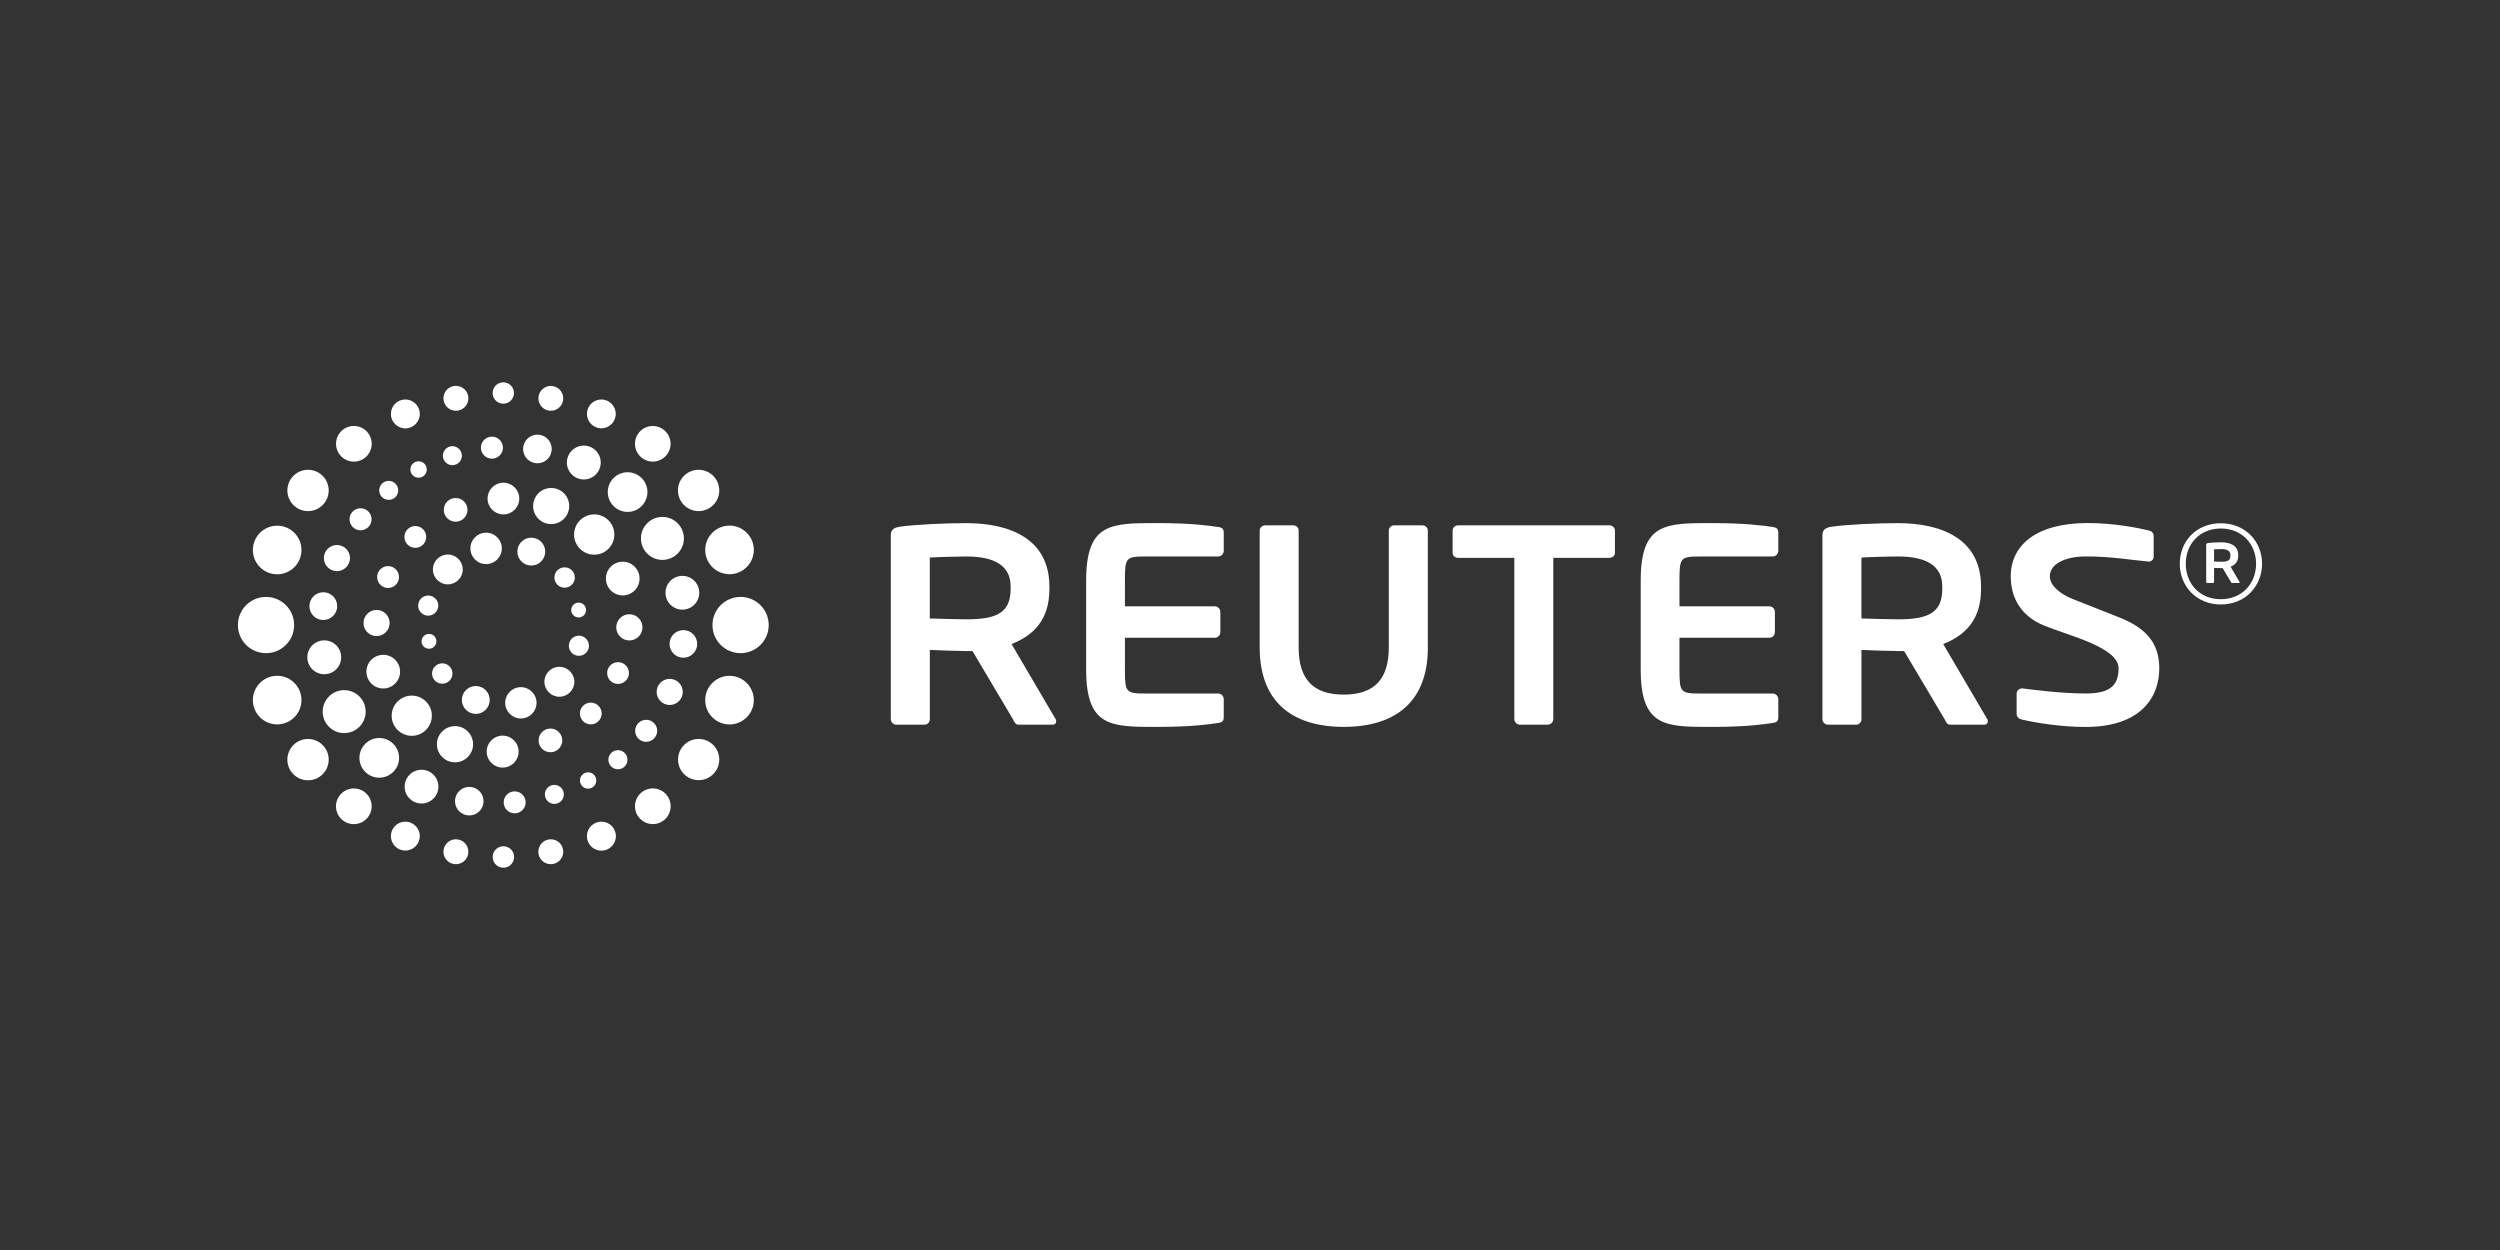
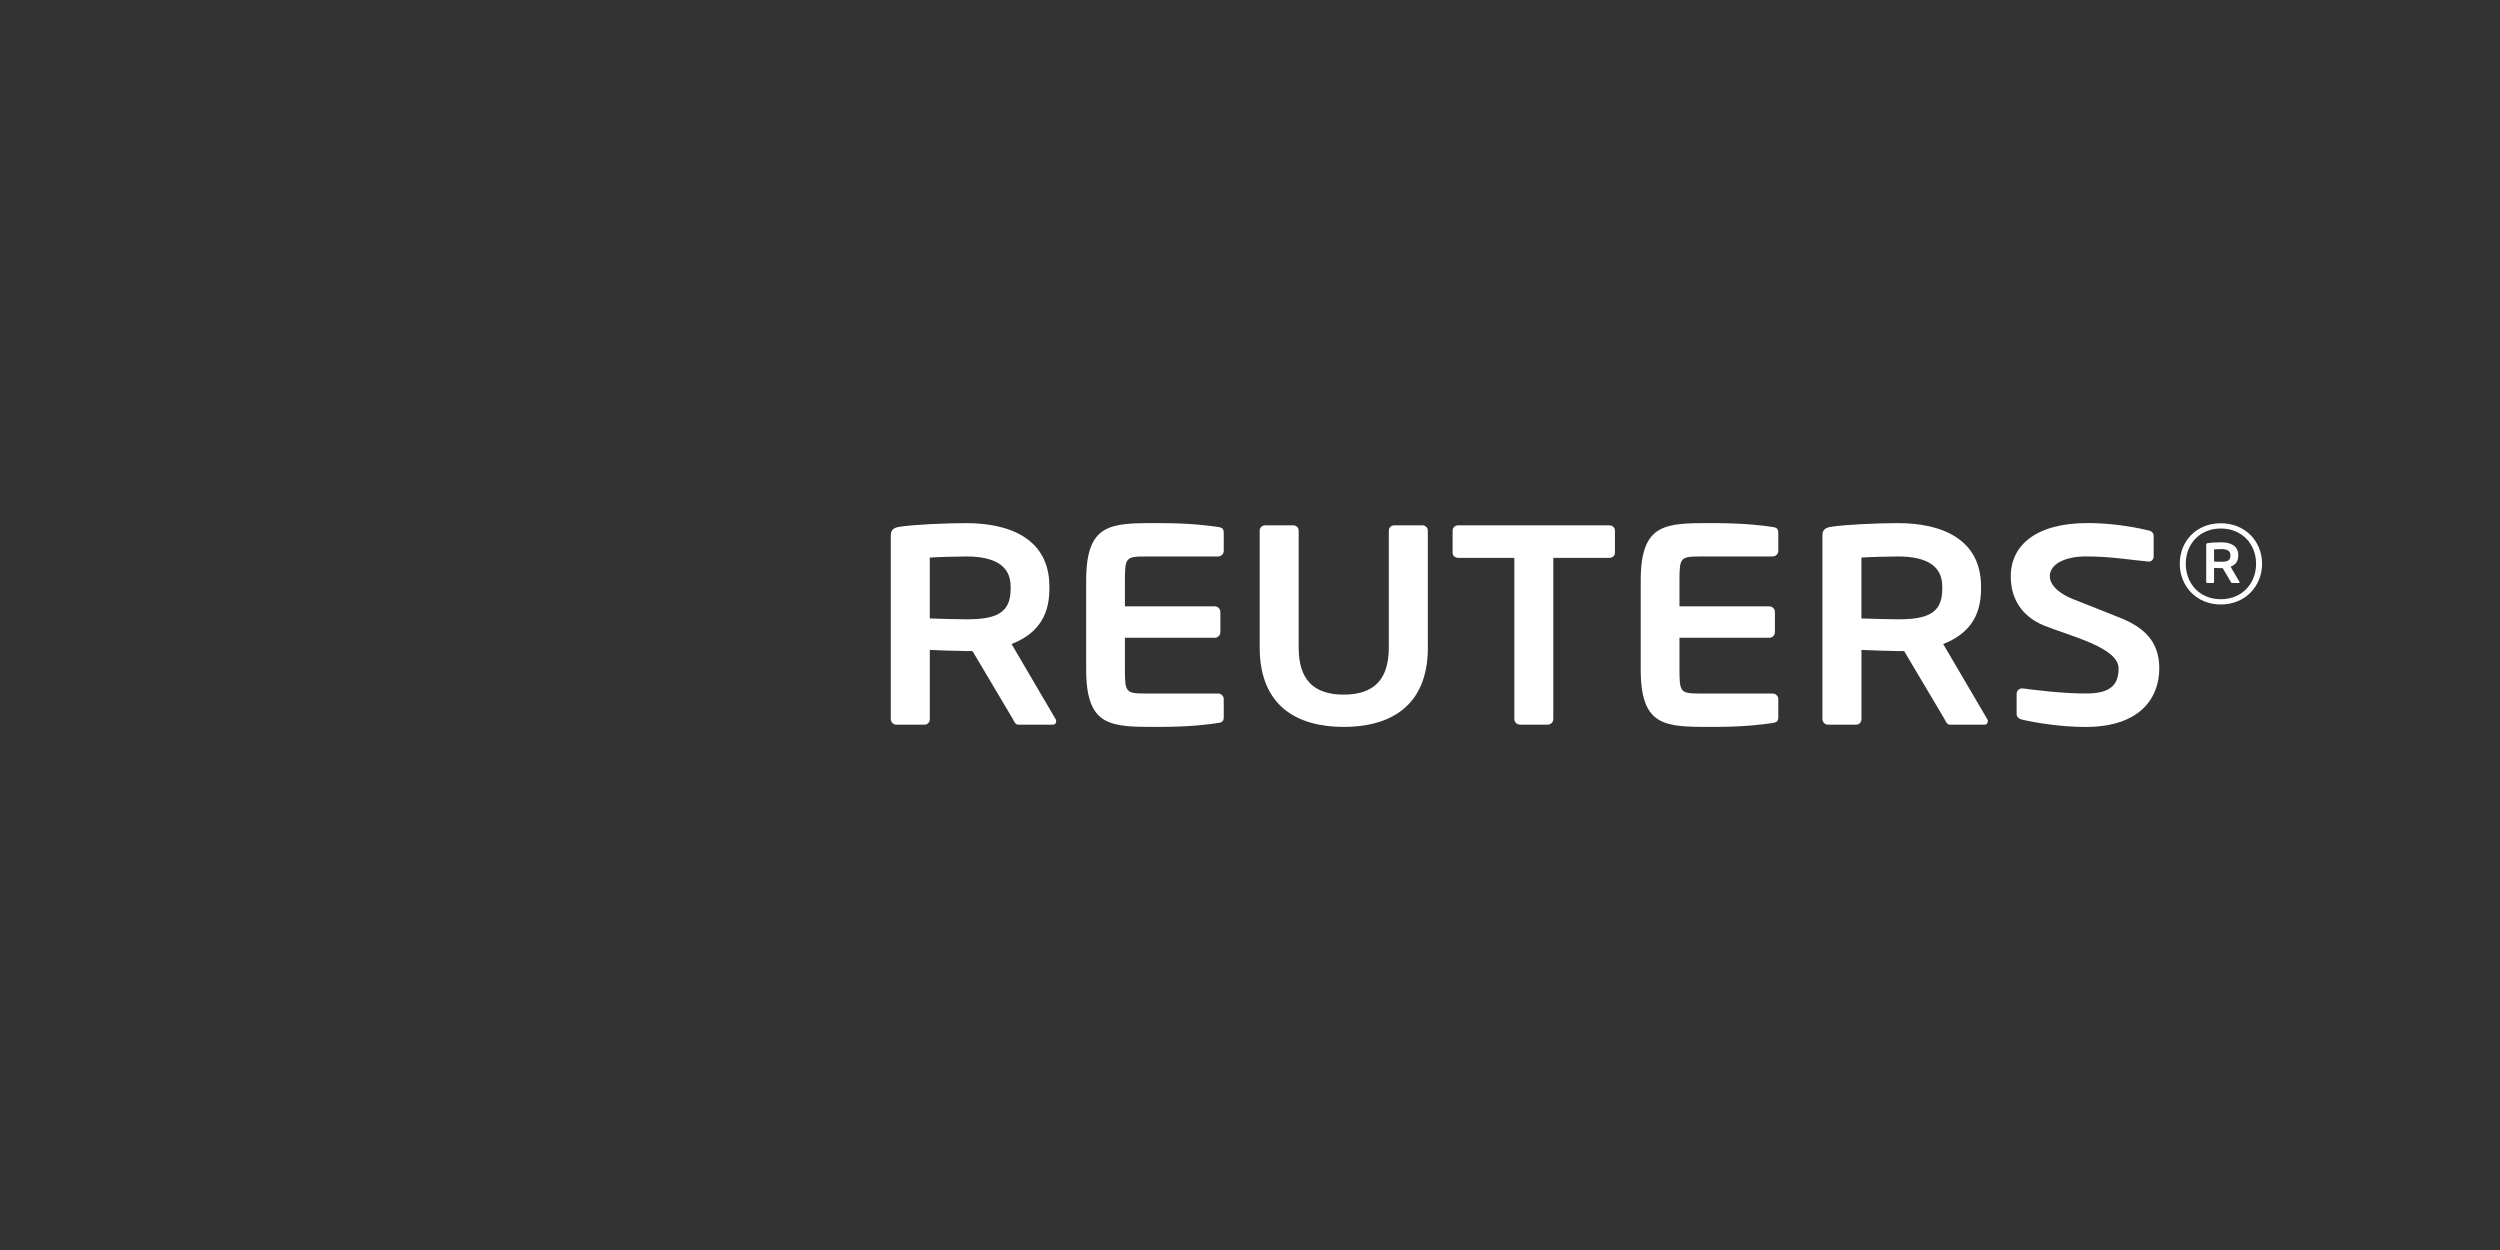
<svg xmlns="http://www.w3.org/2000/svg" id="PLACE_LOGO_HERE" data-name="PLACE LOGO HERE" viewBox="0 0 576 288">
  <rect x="0" y="0" width="576" height="288" fill="#333333" stroke="none" />
  <defs>
    <style>
      .cls-1 {
        fill: #fff;
        stroke-width: 0px;
      }
    </style>
  </defs>
  <path class="cls-1" d="M243.33,166.2c0,.45-.26.77-.77.77h-7.9c-.71,0-.97-.66-1.29-1.29l-9.31-15.68h-1.43c-1.69,0-6.91-.18-8.4-.26v15.94c0,.71-.52,1.29-1.23,1.29h-6.47c-.7,0-1.29-.59-1.29-1.29v-42.38c0-1.29.77-1.75,2.07-1.94,3.36-.51,10.59-.83,15.32-.83,9.96,0,19.15,3.56,19.15,14.61v.59c0,6.84-3.42,10.59-8.72,12.65l10.15,17.3c.13.19.13.38.13.52ZM232.85,135.13c0-4.85-3.76-6.92-10.23-6.92-1.36,0-7.25.13-8.4.26v14.02c1.03.07,7.29.2,8.4.2,6.65,0,10.23-1.28,10.23-6.97v-.59ZM457.98,166.2c0,.45-.26.77-.77.77h-7.9c-.71,0-.97-.66-1.29-1.29l-9.31-15.68h-1.43c-1.69,0-6.91-.18-8.4-.26v15.94c0,.71-.52,1.29-1.23,1.29h-6.47c-.7,0-1.29-.59-1.29-1.29v-42.38c0-1.29.77-1.75,2.07-1.94,3.36-.51,10.59-.83,15.32-.83,9.96,0,19.15,3.56,19.15,14.61v.59c0,6.84-3.42,10.59-8.72,12.65l10.15,17.3c.13.19.13.38.13.52ZM447.5,135.13c0-4.85-3.76-6.92-10.23-6.92-1.36,0-7.25.13-8.4.26v14.02c1.03.07,7.29.2,8.4.2,6.65,0,10.23-1.28,10.23-6.97v-.59ZM259.18,146.94h20.7c.71,0,1.29-.58,1.29-1.28v-4.67c0-.7-.58-1.29-1.29-1.29h-20.7v-5.93c0-5.41.21-5.56,5.1-5.56h16.37c.71,0,1.3-.59,1.3-1.3v-4.13c0-.91-.33-1.24-1.3-1.36-2.07-.32-6.28-.9-13.97-.9-10.73,0-16.43-.07-16.43,13.25v20.46c0,13.32,5.69,13.25,16.43,13.25,7.69,0,11.9-.58,13.97-.91.97-.12,1.3-.45,1.3-1.36v-4.13c0-.71-.59-1.29-1.3-1.29h-16.37c-4.89,0-5.1-.15-5.1-5.57v-7.29ZM386.95,146.94h20.7c.71,0,1.29-.58,1.29-1.28v-4.67c0-.7-.58-1.29-1.29-1.29h-20.7v-5.93c0-5.41.21-5.56,5.1-5.56h16.37c.71,0,1.3-.59,1.3-1.3v-4.13c0-.91-.33-1.24-1.3-1.36-2.07-.32-6.28-.9-13.97-.9-10.73,0-16.43-.07-16.43,13.25v20.46c0,13.32,5.69,13.25,16.43,13.25,7.69,0,11.9-.58,13.97-.91.97-.12,1.3-.45,1.3-1.36v-4.13c0-.71-.59-1.29-1.3-1.29h-16.37c-4.89,0-5.1-.15-5.1-5.57v-7.29ZM328.97,149.17v-26.91c0-.72-.58-1.23-1.3-1.23h-6.4c-.71,0-1.29.51-1.29,1.23v26.91c0,7.38-3.4,10.87-10.39,10.87s-10.38-3.5-10.38-10.87v-26.91c0-.72-.58-1.23-1.29-1.23h-6.39c-.71,0-1.3.51-1.3,1.23v26.91c0,13.78,8.96,18.31,19.37,18.31s19.38-4.53,19.38-18.31ZM370.78,128.53h-12.9v37.14c0,.71-.58,1.29-1.3,1.29h-6.39c-.71,0-1.29-.59-1.29-1.29v-37.14h-12.92c-.71,0-1.3-.45-1.3-1.16v-5.11c0-.72.59-1.23,1.3-1.23h34.8c.71,0,1.3.51,1.3,1.23v5.11c0,.71-.59,1.16-1.3,1.16ZM497.5,153.97c0-6.2-3.53-9.41-8.99-11.62-4.3-1.73-8.07-3.2-10.94-4.33-2.86-1.13-5.29-3.1-5.29-5.23,0-2.91,3.6-4.59,8.37-4.59,5.63,0,10.06.79,14.33,1.18h.13c.64,0,1.09-.53,1.09-1.16v-4.79c0-.64-.51-1.1-1.16-1.22-2.19-.53-7.83-1.7-14-1.7-12.02,0-17.76,5.17-17.76,12.29,0,4.52,1.99,8.98,7.63,11.31,5.65,2.33,17.21,5.01,17.21,9.86,0,3.75-1.75,5.81-7.51,5.81s-12.03-.85-14.62-1.17h-.13c-.64,0-1.23.52-1.23,1.23v4.66c0,.71.58,1.16,1.23,1.29,3.11.72,8.91,1.7,14.62,1.7,12.94,0,17.02-6.99,17.02-13.52ZM502.22,129.89c0,5.08,3.75,9.38,9.46,9.38s9.5-4.3,9.5-9.38-3.79-9.33-9.5-9.33-9.46,4.21-9.46,9.33ZM503.6,129.89c0-4.52,3.18-8.12,8.08-8.12s8.12,3.61,8.12,8.12-3.18,8.17-8.12,8.17-8.08-3.66-8.08-8.17ZM515.98,134.07l-2.05-3.5c1.07-.42,1.76-1.17,1.76-2.55v-.12c0-2.23-1.86-2.95-3.87-2.95-.95,0-2.41.06-3.09.17-.26.04-.42.13-.42.39v8.56c0,.14.12.26.26.26h1.31c.14,0,.24-.12.24-.26v-3.22c.3.02,1.36.05,1.7.05h.29l1.88,3.17c.06.13.12.26.26.26h1.6c.1,0,.16-.07.16-.16,0-.03,0-.07-.03-.1ZM513.89,128.02c0,1.15-.72,1.41-2.07,1.41-.22,0-1.48-.03-1.7-.04v-2.83c.24-.03,1.42-.05,1.7-.05,1.31,0,2.07.42,2.07,1.4v.12Z" />
-   <path class="cls-1" d="M177.11,144.01c0,3.58-2.9,6.48-6.48,6.48s-6.48-2.9-6.48-6.48,2.9-6.48,6.48-6.48,6.48,2.9,6.48,6.48ZM157.22,132.68c-2.15,0-3.89,1.74-3.89,3.89s1.74,3.89,3.89,3.89,3.89-1.74,3.89-3.89-1.74-3.89-3.89-3.89ZM152.62,119.1c-2.73,0-4.95,2.22-4.95,4.95s2.22,4.95,4.95,4.95,4.95-2.22,4.95-4.95-2.22-4.95-4.95-4.95ZM144.6,108.8c-2.53,0-4.57,2.05-4.57,4.57s2.05,4.57,4.57,4.57,4.57-2.05,4.57-4.57-2.05-4.57-4.57-4.57ZM134.51,102.67c-2.15,0-3.9,1.75-3.9,3.9s1.75,3.9,3.9,3.9,3.9-1.75,3.9-3.9-1.75-3.9-3.9-3.9ZM123.82,100.14c-1.82,0-3.3,1.48-3.3,3.3s1.48,3.3,3.3,3.3,3.3-1.48,3.3-3.3-1.48-3.3-3.3-3.3ZM113.34,100.6c-1.4,0-2.54,1.14-2.54,2.54s1.14,2.54,2.54,2.54,2.54-1.14,2.54-2.54-1.14-2.54-2.54-2.54ZM104.23,102.8c-1.21,0-2.19.98-2.19,2.19s.98,2.19,2.19,2.19,2.19-.98,2.19-2.19-.98-2.19-2.19-2.19ZM96.44,106.28c-1.04,0-1.89.84-1.89,1.89s.84,1.89,1.89,1.89,1.89-.84,1.89-1.89-.84-1.89-1.89-1.89ZM89.56,110.79c-1.21,0-2.19.98-2.19,2.19s.98,2.19,2.19,2.19,2.19-.98,2.19-2.19-.98-2.19-2.19-2.19ZM83.07,117.1c-1.4,0-2.54,1.14-2.54,2.54s1.14,2.54,2.54,2.54,2.54-1.14,2.54-2.54-1.14-2.54-2.54-2.54ZM77.63,125.57c-1.66,0-3.01,1.35-3.01,3.01s1.35,3.01,3.01,3.01,3.01-1.35,3.01-3.01-1.35-3.01-3.01-3.01ZM74.49,136.45c-1.77,0-3.2,1.43-3.2,3.2s1.43,3.2,3.2,3.2,3.2-1.43,3.2-3.2-1.43-3.2-3.2-3.2ZM74.71,147.54c-2.15,0-3.9,1.74-3.9,3.9s1.74,3.9,3.9,3.9,3.9-1.74,3.9-3.9-1.74-3.9-3.9-3.9ZM79.3,159.01c-2.73,0-4.95,2.21-4.95,4.95s2.21,4.95,4.95,4.95,4.95-2.21,4.95-4.95-2.21-4.95-4.95-4.95ZM87.38,170.04c-2.52,0-4.57,2.05-4.57,4.57s2.05,4.57,4.57,4.57,4.57-2.05,4.57-4.57-2.05-4.57-4.57-4.57ZM97.12,177.35c-2.15,0-3.89,1.74-3.89,3.89s1.74,3.89,3.89,3.89,3.89-1.74,3.89-3.89-1.74-3.89-3.89-3.89ZM108.12,181.3c-1.82,0-3.29,1.47-3.29,3.29s1.47,3.29,3.29,3.29,3.29-1.47,3.29-3.29-1.47-3.29-3.29-3.29ZM118.58,182.33c-1.4,0-2.53,1.13-2.53,2.53s1.13,2.53,2.53,2.53,2.53-1.13,2.53-2.53-1.13-2.53-2.53-2.53ZM127.72,180.84c-1.21,0-2.19.98-2.19,2.19s.98,2.19,2.19,2.19,2.19-.98,2.19-2.19-.98-2.19-2.19-2.19ZM135.5,177.95c-1.04,0-1.88.84-1.88,1.88s.84,1.88,1.88,1.88,1.88-.84,1.88-1.88-.84-1.88-1.88-1.88ZM142.37,172.84c-1.21,0-2.2.98-2.2,2.2s.98,2.2,2.2,2.2,2.2-.98,2.2-2.2-.98-2.2-2.2-2.2ZM148.88,165.84c-1.4,0-2.54,1.14-2.54,2.54s1.14,2.54,2.54,2.54,2.54-1.14,2.54-2.54-1.14-2.54-2.54-2.54ZM154.3,156.41c-1.66,0-3.01,1.35-3.01,3.01s1.35,3.01,3.01,3.01,3.01-1.35,3.01-3.01-1.35-3.01-3.01-3.01ZM157.45,145.18c-1.76,0-3.18,1.42-3.18,3.18s1.42,3.18,3.18,3.18,3.18-1.42,3.18-3.18-1.42-3.18-3.18-3.18ZM145,141.52c-1.67,0-3.02,1.35-3.02,3.02s1.35,3.02,3.02,3.02,3.02-1.35,3.02-3.02-1.35-3.02-3.02-3.02ZM133.32,138.84c-.94,0-1.71.77-1.71,1.71s.77,1.71,1.71,1.71,1.71-.77,1.71-1.71-.77-1.71-1.71-1.71ZM130.09,130.71c-1.3,0-2.35,1.05-2.35,2.35s1.05,2.35,2.35,2.35,2.35-1.05,2.35-2.35-1.05-2.35-2.35-2.35ZM122.41,123.88c-1.77,0-3.21,1.44-3.21,3.21s1.44,3.21,3.21,3.21,3.21-1.44,3.21-3.21-1.44-3.21-3.21-3.21ZM112,122.73c-2,0-3.62,1.62-3.62,3.62s1.62,3.62,3.62,3.62,3.62-1.62,3.62-3.62-1.62-3.62-3.62-3.62ZM103.18,127.76c-1.9,0-3.44,1.54-3.44,3.44s1.54,3.44,3.44,3.44,3.44-1.54,3.44-3.44-1.54-3.44-3.44-3.44ZM98.66,137.21c-1.28,0-2.32,1.04-2.32,2.32s1.04,2.32,2.32,2.32,2.32-1.04,2.32-2.32-1.04-2.32-2.32-2.32ZM98.84,146.05c-.94,0-1.71.76-1.71,1.71s.76,1.71,1.71,1.71,1.71-.76,1.71-1.71-.76-1.71-1.71-1.71ZM101.9,152.83c-1.3,0-2.35,1.05-2.35,2.35s1.05,2.35,2.35,2.35,2.35-1.05,2.35-2.35-1.05-2.35-2.35-2.35ZM109.62,158.06c-1.77,0-3.21,1.44-3.21,3.21s1.44,3.21,3.21,3.21,3.21-1.44,3.21-3.21-1.44-3.21-3.21-3.21ZM120.01,158.32c-2,0-3.61,1.62-3.61,3.61s1.62,3.61,3.61,3.61,3.61-1.62,3.61-3.61-1.62-3.61-3.61-3.61ZM128.88,153.63c-1.91,0-3.45,1.55-3.45,3.45s1.55,3.45,3.45,3.45,3.45-1.55,3.45-3.45-1.55-3.45-3.45-3.45ZM133.38,146.46c-1.28,0-2.32,1.04-2.32,2.32s1.04,2.32,2.32,2.32,2.32-1.04,2.32-2.32-1.04-2.32-2.32-2.32ZM143.48,129.42c-2.14,0-3.88,1.74-3.88,3.88s1.74,3.88,3.88,3.88,3.88-1.74,3.88-3.88-1.74-3.88-3.88-3.88ZM136.91,118.52c-2.56,0-4.64,2.08-4.64,4.64s2.08,4.64,4.64,4.64,4.64-2.08,4.64-4.64-2.08-4.64-4.64-4.64ZM126.99,112.43c-2.3,0-4.16,1.86-4.16,4.16s1.86,4.16,4.16,4.16,4.16-1.86,4.16-4.16-1.86-4.16-4.16-4.16ZM115.99,111.22c-2.02,0-3.65,1.63-3.65,3.65s1.63,3.65,3.65,3.65,3.65-1.63,3.65-3.65-1.63-3.65-3.65-3.65ZM104.98,114.74c-1.51,0-2.73,1.22-2.73,2.73s1.22,2.73,2.73,2.73,2.73-1.22,2.73-2.73-1.22-2.73-2.73-2.73ZM95.69,121.2c-1.39,0-2.51,1.12-2.51,2.51s1.12,2.51,2.51,2.51,2.51-1.12,2.51-2.51-1.12-2.51-2.51-2.51ZM89.41,130.43c-1.39,0-2.52,1.13-2.52,2.52s1.13,2.52,2.52,2.52,2.52-1.13,2.52-2.52-1.13-2.52-2.52-2.52ZM86.76,140.53c-1.66,0-3.01,1.35-3.01,3.01s1.35,3.01,3.01,3.01,3.01-1.35,3.01-3.01-1.35-3.01-3.01-3.01ZM88.3,150.87c-2.15,0-3.88,1.74-3.88,3.88s1.74,3.88,3.88,3.88,3.88-1.74,3.88-3.88-1.74-3.88-3.88-3.88ZM94.87,160.27c-2.56,0-4.63,2.07-4.63,4.63s2.07,4.63,4.63,4.63,4.63-2.07,4.63-4.63-2.07-4.63-4.63-4.63ZM104.83,167.3c-2.3,0-4.17,1.87-4.17,4.17s1.87,4.17,4.17,4.17,4.17-1.87,4.17-4.17-1.87-4.17-4.17-4.17ZM115.81,169.49c-2.03,0-3.68,1.65-3.68,3.68s1.65,3.68,3.68,3.68,3.68-1.65,3.68-3.68-1.65-3.68-3.68-3.68ZM126.82,167.86c-1.51,0-2.73,1.22-2.73,2.73s1.22,2.73,2.73,2.73,2.73-1.22,2.73-2.73-1.22-2.73-2.73-2.73ZM136.12,161.88c-1.39,0-2.51,1.13-2.51,2.51s1.13,2.51,2.51,2.51,2.51-1.13,2.51-2.51-1.13-2.51-2.51-2.51ZM142.4,152.56c-1.39,0-2.51,1.13-2.51,2.51s1.13,2.51,2.51,2.51,2.51-1.13,2.51-2.51-1.13-2.51-2.51-2.51ZM168.08,121.1c-3.09,0-5.6,2.51-5.6,5.6s2.51,5.6,5.6,5.6,5.6-2.51,5.6-5.6-2.51-5.6-5.6-5.6ZM160.96,108.24c-2.63,0-4.76,2.13-4.76,4.76s2.13,4.76,4.76,4.76,4.76-2.13,4.76-4.76-2.13-4.76-4.76-4.76ZM150.4,98.15c-2.27,0-4.1,1.84-4.1,4.1s1.84,4.1,4.1,4.1,4.1-1.84,4.1-4.1-1.84-4.1-4.1-4.1ZM138.55,92.04c-1.84,0-3.32,1.49-3.32,3.32s1.49,3.32,3.32,3.32,3.32-1.49,3.32-3.32-1.49-3.32-3.32-3.32ZM126.91,88.92c-1.58,0-2.86,1.28-2.86,2.86s1.28,2.86,2.86,2.86,2.86-1.28,2.86-2.86-1.28-2.86-2.86-2.86ZM115.96,88.09c-1.36,0-2.46,1.1-2.46,2.46s1.1,2.46,2.46,2.46,2.46-1.1,2.46-2.46-1.1-2.46-2.46-2.46ZM105.04,88.9c-1.58,0-2.87,1.28-2.87,2.87s1.28,2.87,2.87,2.87,2.87-1.28,2.87-2.87-1.28-2.87-2.87-2.87ZM93.39,92.04c-1.84,0-3.33,1.49-3.33,3.33s1.49,3.33,3.33,3.33,3.33-1.49,3.33-3.33-1.49-3.33-3.33-3.33ZM81.53,98.14c-2.27,0-4.11,1.84-4.11,4.11s1.84,4.11,4.11,4.11,4.11-1.84,4.11-4.11-1.84-4.11-4.11-4.11ZM70.97,108.24c-2.63,0-4.76,2.13-4.76,4.76s2.13,4.76,4.76,4.76,4.76-2.13,4.76-4.76-2.13-4.76-4.76-4.76ZM63.86,121.12c-3.09,0-5.6,2.51-5.6,5.6s2.51,5.6,5.6,5.6,5.6-2.51,5.6-5.6-2.51-5.6-5.6-5.6ZM61.29,137.53c-3.58,0-6.48,2.9-6.48,6.48s2.9,6.48,6.48,6.48,6.48-2.9,6.48-6.48-2.9-6.48-6.48-6.48ZM63.86,155.7c-3.09,0-5.6,2.51-5.6,5.6s2.51,5.6,5.6,5.6,5.6-2.51,5.6-5.6-2.51-5.6-5.6-5.6ZM70.97,170.26c-2.63,0-4.76,2.13-4.76,4.76s2.13,4.76,4.76,4.76,4.76-2.13,4.76-4.76-2.13-4.76-4.76-4.76ZM81.52,181.66c-2.27,0-4.11,1.84-4.11,4.11s1.84,4.11,4.11,4.11,4.11-1.84,4.11-4.11-1.84-4.11-4.11-4.11ZM93.39,189.31c-1.84,0-3.33,1.49-3.33,3.33s1.49,3.33,3.33,3.33,3.33-1.49,3.33-3.33-1.49-3.33-3.33-3.33ZM105.04,193.37c-1.58,0-2.87,1.28-2.87,2.87s1.28,2.87,2.87,2.87,2.87-1.28,2.87-2.87-1.28-2.87-2.87-2.87ZM115.98,194.98c-1.36,0-2.47,1.1-2.47,2.47s1.1,2.47,2.47,2.47,2.47-1.1,2.47-2.47-1.1-2.47-2.47-2.47ZM126.9,193.37c-1.58,0-2.87,1.28-2.87,2.87s1.28,2.87,2.87,2.87,2.87-1.28,2.87-2.87-1.28-2.87-2.87-2.87ZM138.56,189.31c-1.84,0-3.34,1.49-3.34,3.34s1.49,3.34,3.34,3.34,3.34-1.49,3.34-3.34-1.49-3.34-3.34-3.34ZM150.41,181.65c-2.27,0-4.11,1.84-4.11,4.11s1.84,4.11,4.11,4.11,4.11-1.84,4.11-4.11-1.84-4.11-4.11-4.11ZM160.97,170.25c-2.62,0-4.75,2.13-4.75,4.75s2.13,4.75,4.75,4.75,4.75-2.13,4.75-4.75-2.13-4.75-4.75-4.75ZM168.08,155.71c-3.1,0-5.6,2.51-5.6,5.6s2.51,5.6,5.6,5.6,5.6-2.51,5.6-5.6-2.51-5.6-5.6-5.6Z" />
</svg>